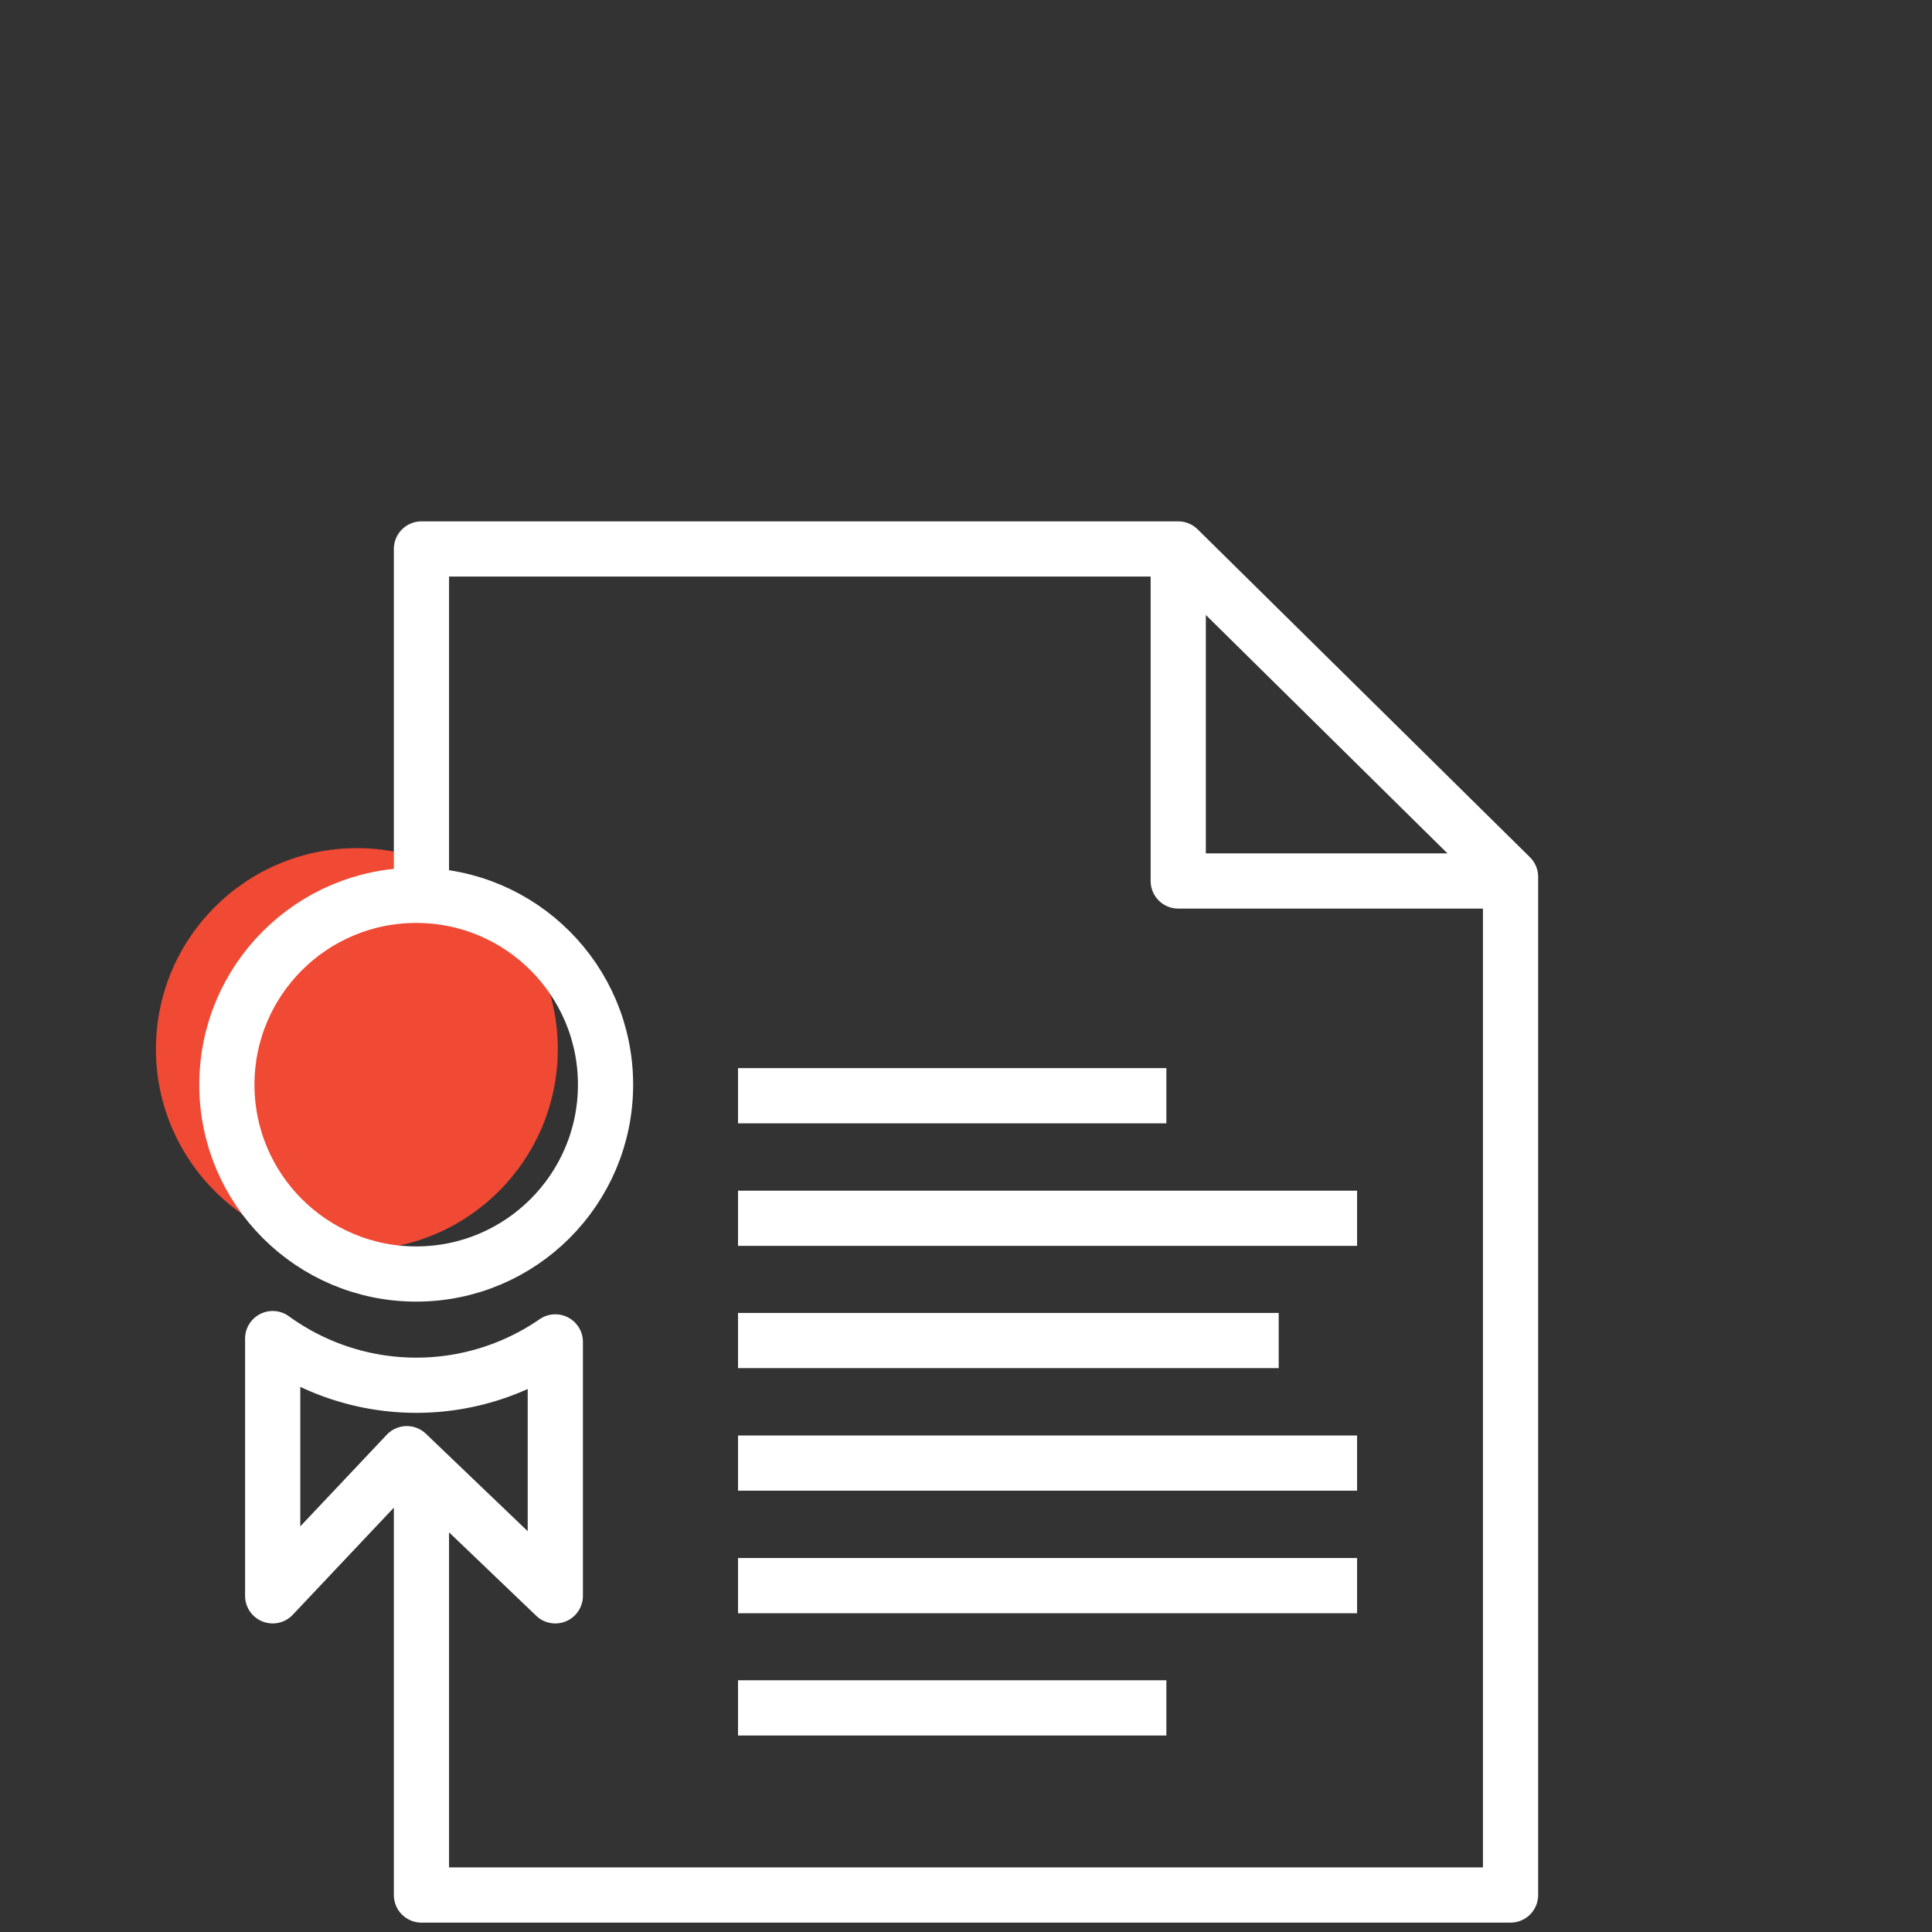
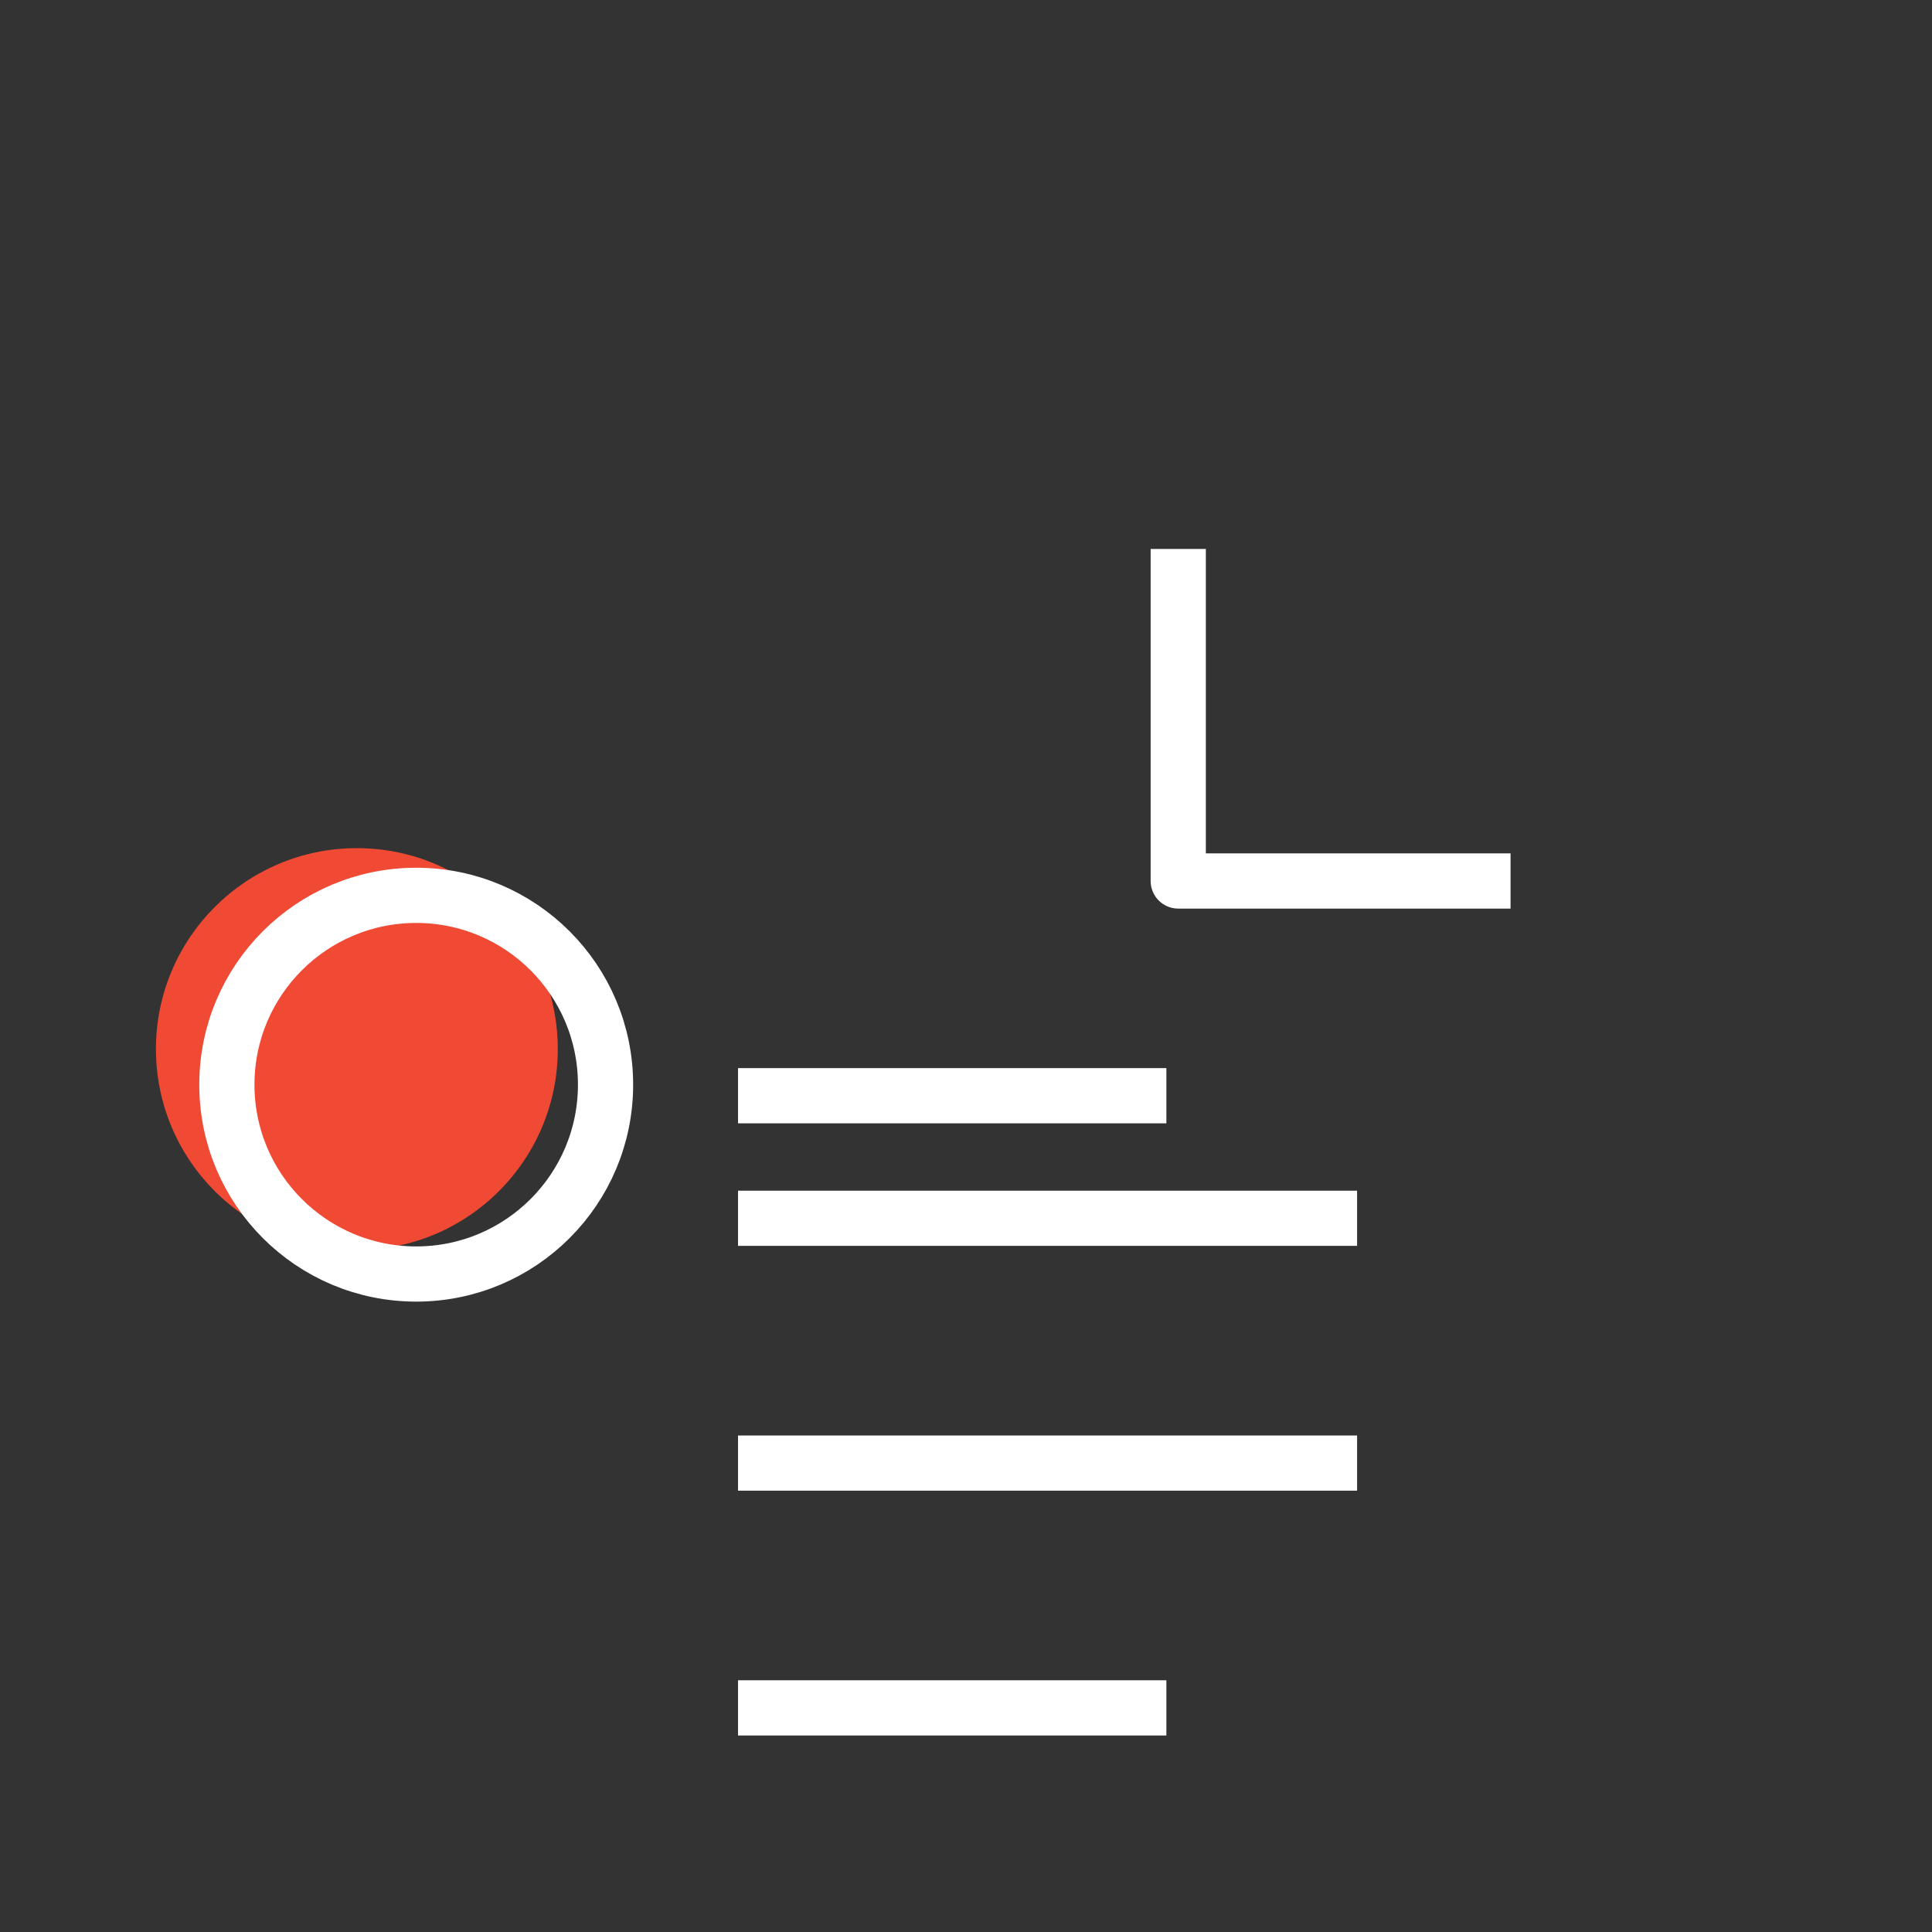
<svg xmlns="http://www.w3.org/2000/svg" id="Layer_1" data-name="Layer 1" viewBox="0 0 70 70">
  <rect x="0" y="0" width="70" height="70" fill="#333333" stroke="none" />
  <defs>
    <style>.cls-1{fill:#f04934;}.cls-2{fill:none;stroke:#fff;stroke-linejoin:round;stroke-width:2px;}</style>
  </defs>
  <circle class="cls-1" cx="12.93" cy="38.01" r="7.28" />
  <circle class="cls-2" cx="15.08" cy="39.3" r="6.86" />
-   <path class="cls-2" d="M20.12,48.62v9.2l-5.38-5.15L9.88,57.82V48.5a8.86,8.86,0,0,0,10.24.12Z" />
-   <polyline class="cls-2" points="15.27 32.45 15.27 19.89 42.69 19.89 54.73 31.77 54.73 68.66 15.27 68.66 15.27 53.16" />
  <polyline class="cls-2" points="42.69 19.89 42.69 31.92 54.73 31.92" />
-   <line class="cls-2" x1="26.74" y1="57.45" x2="49.17" y2="57.45" />
  <line class="cls-2" x1="26.74" y1="53.01" x2="49.17" y2="53.01" />
-   <line class="cls-2" x1="26.74" y1="48.57" x2="46.33" y2="48.57" />
  <line class="cls-2" x1="26.74" y1="44.14" x2="49.17" y2="44.14" />
  <line class="cls-2" x1="26.74" y1="39.7" x2="42.26" y2="39.7" />
  <line class="cls-2" x1="26.74" y1="61.88" x2="42.26" y2="61.88" />
</svg>